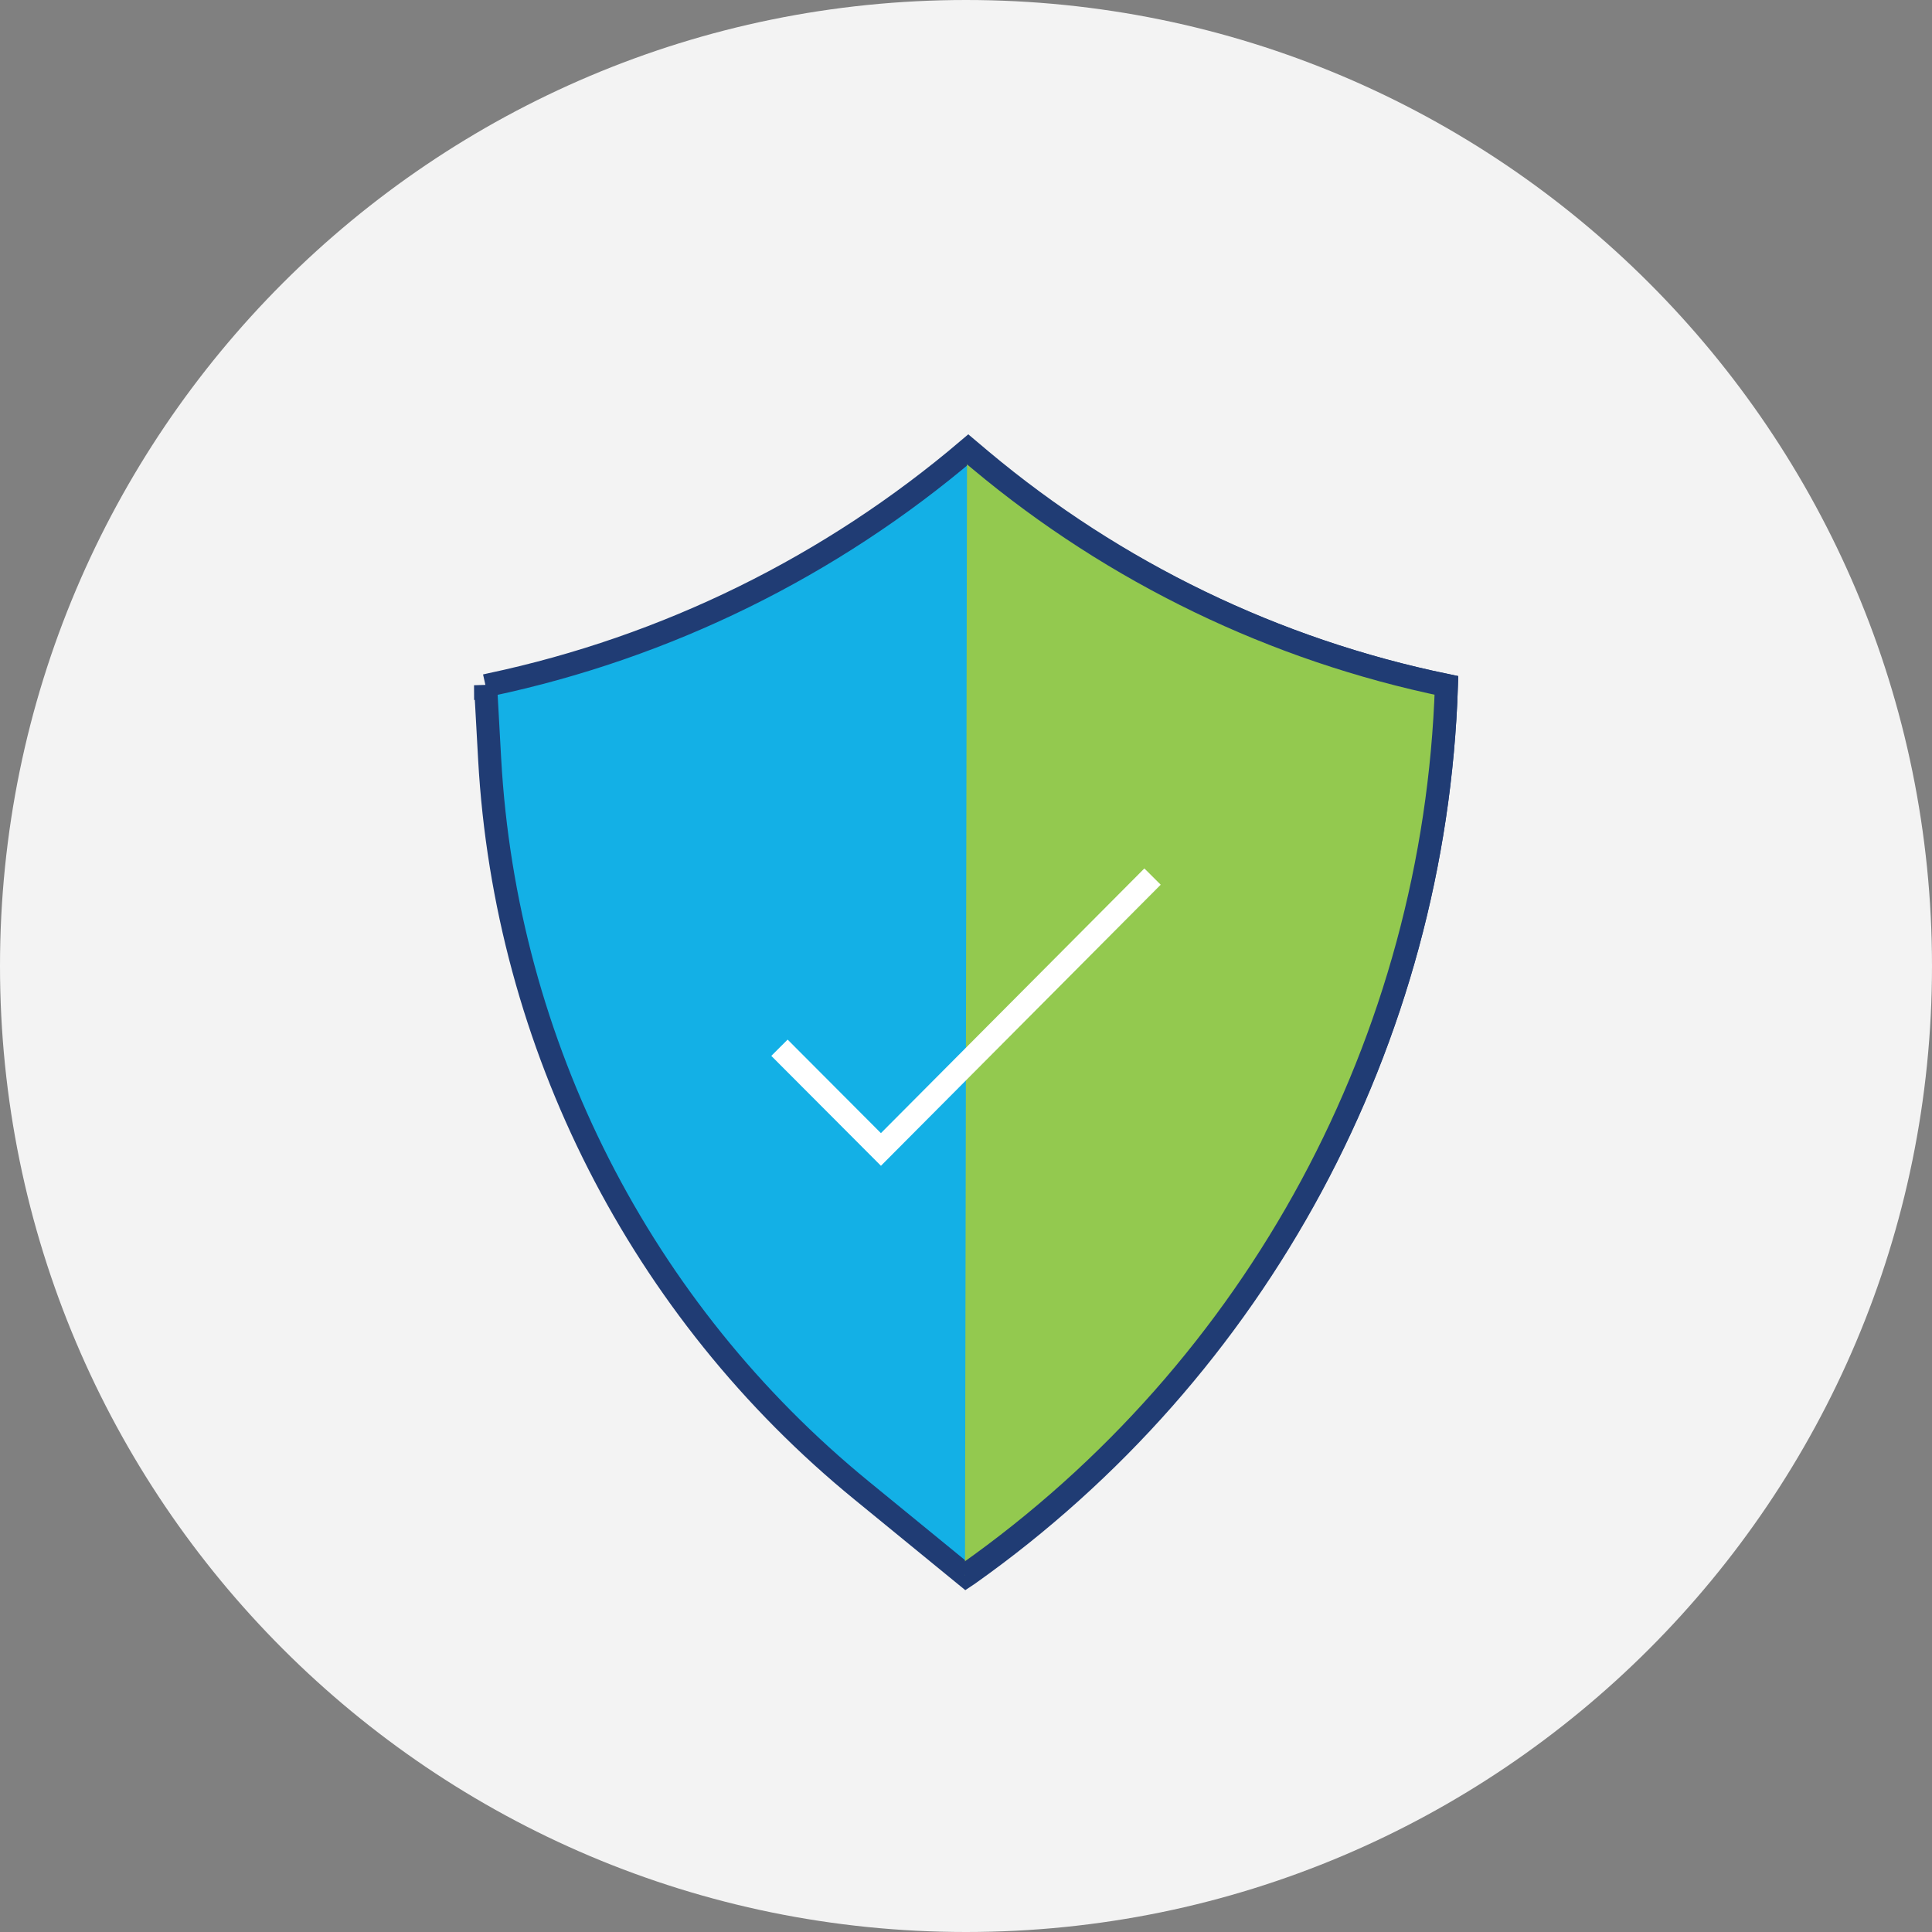
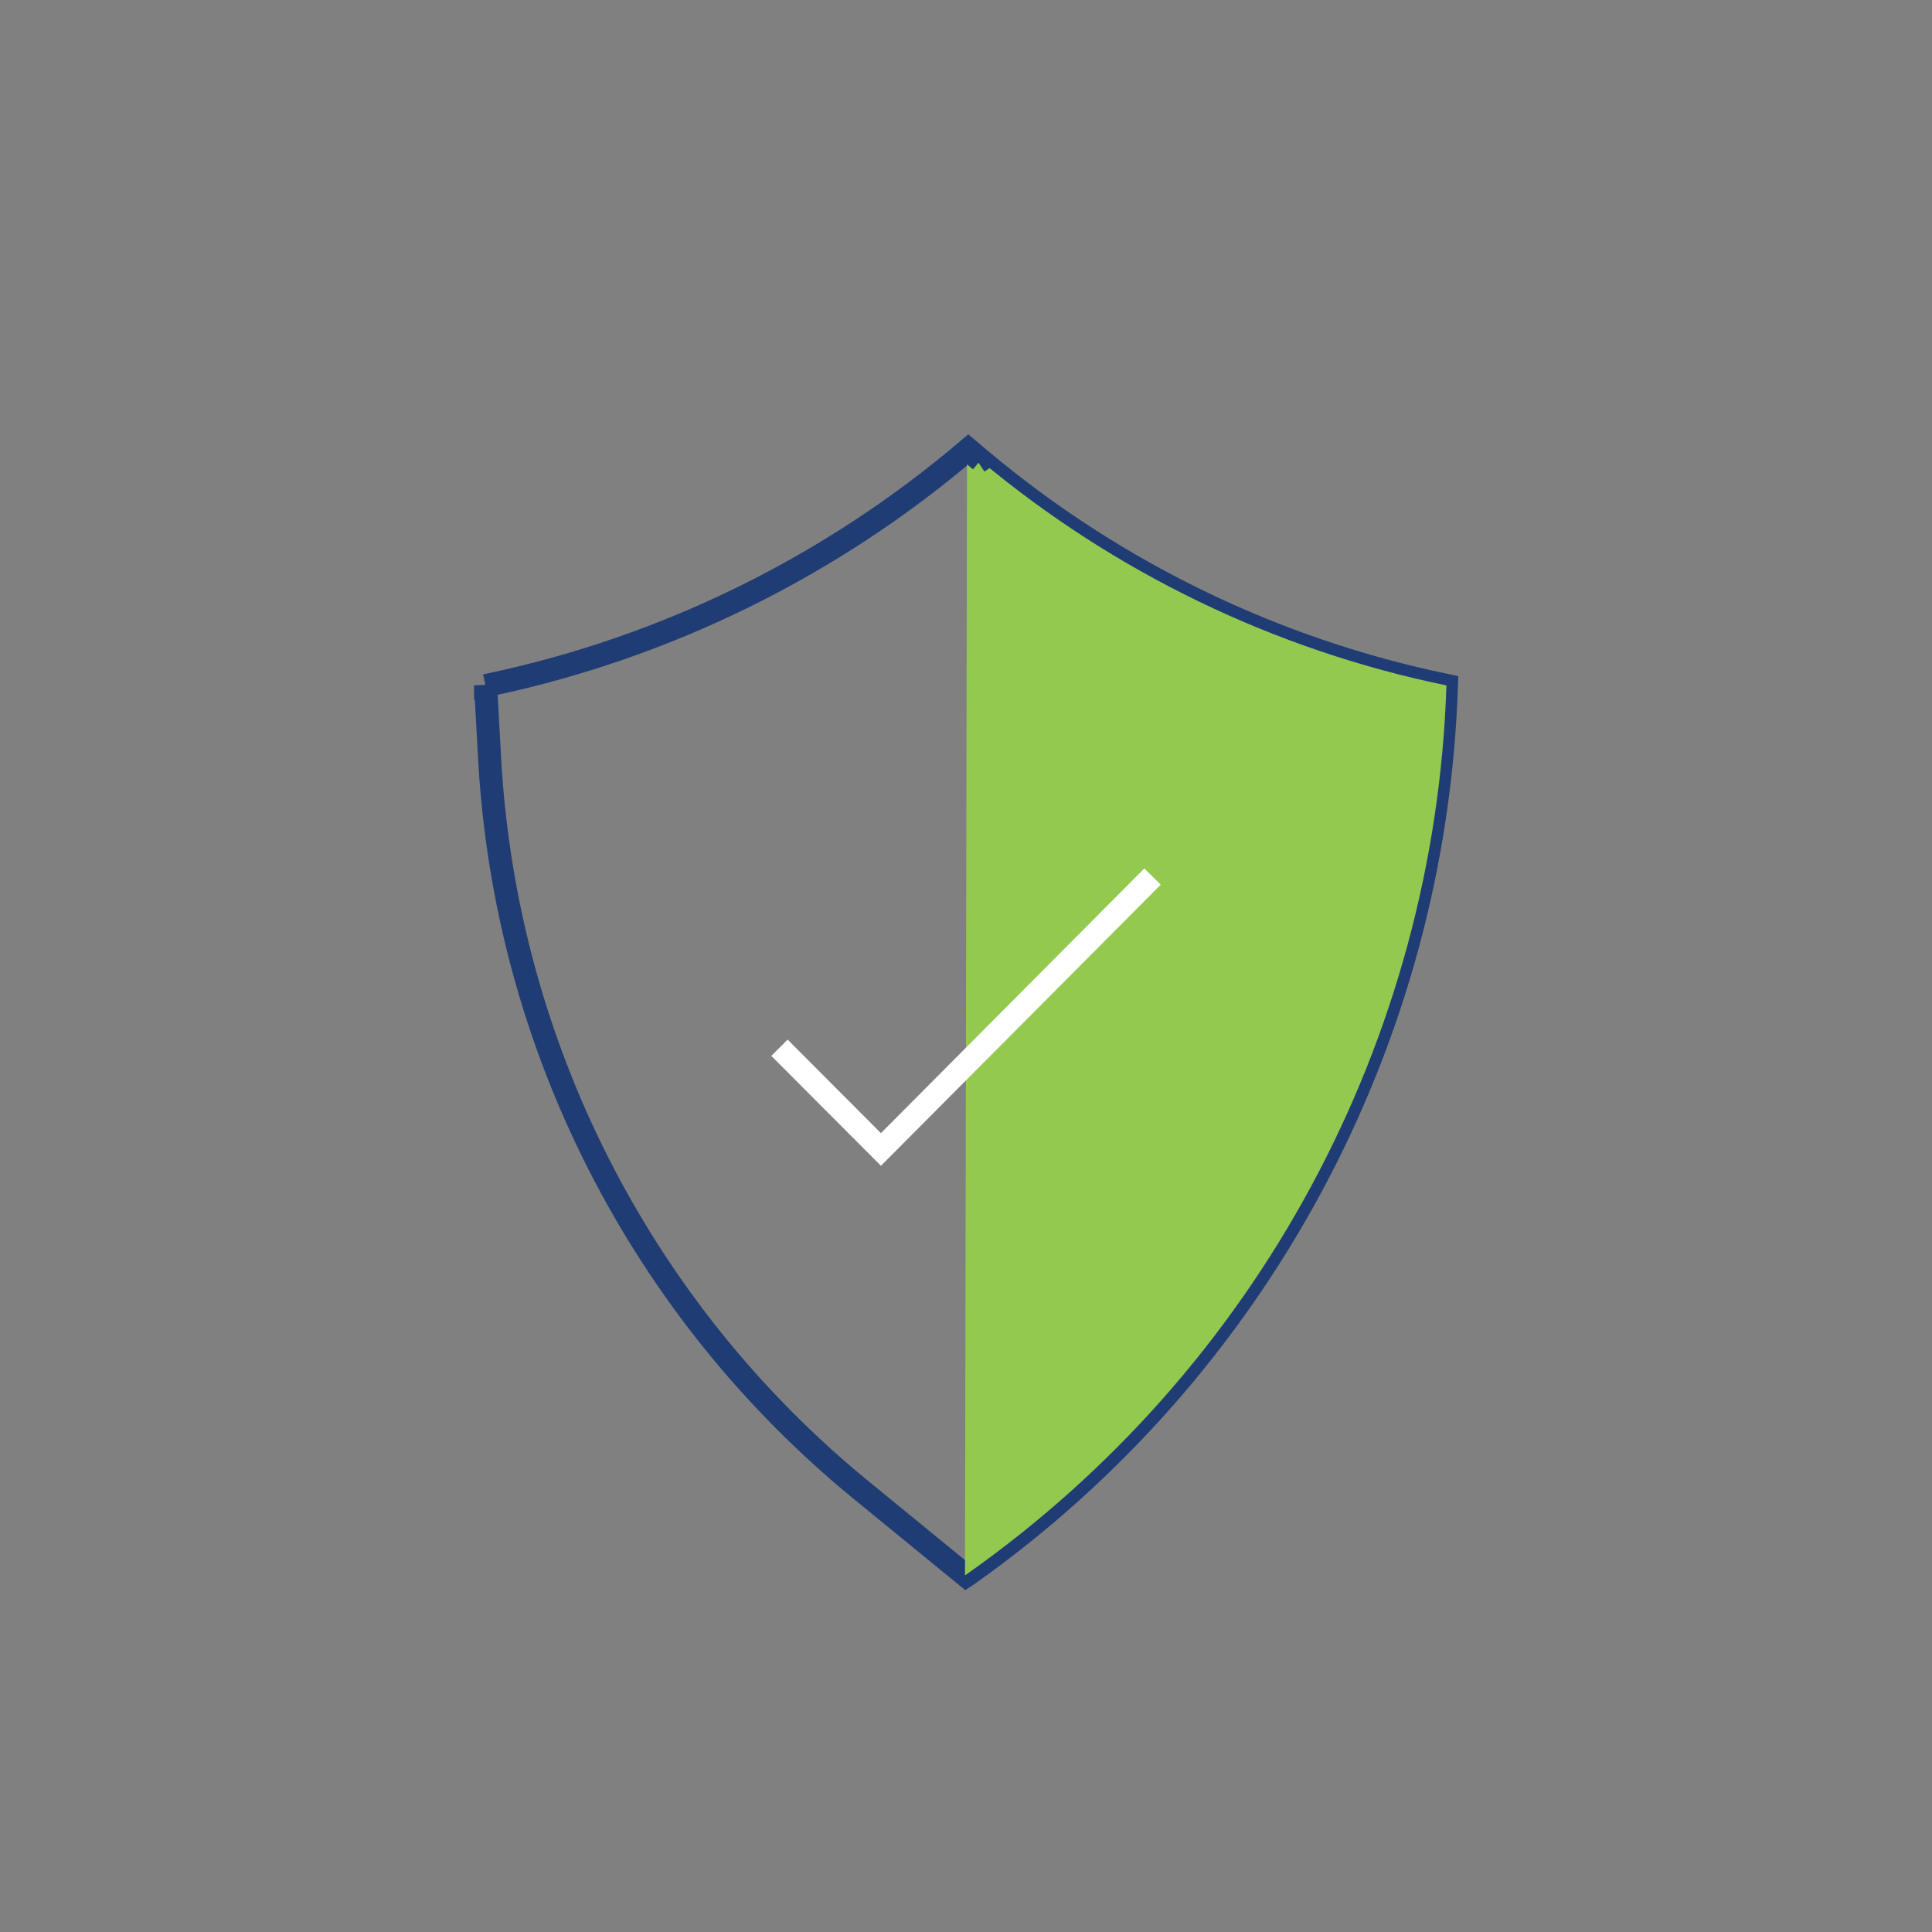
<svg xmlns="http://www.w3.org/2000/svg" version="1.1" viewBox="0 0 754 754">
  <rect x="0" y="0" width="754" height="754" fill="#808080" stroke="none" />
  <defs>
    <style>
      .cls-1, .cls-2, .cls-3 {
        fill: none;
      }

      .cls-2 {
        stroke: #fff;
      }

      .cls-2, .cls-3 {
        stroke-miterlimit: 10;
        stroke-width: 9px;
      }

      .cls-3 {
        stroke: #203c74;
      }

      .cls-4 {
        fill: #13b0e6;
      }

      .cls-5 {
        fill: #93c94f;
      }

      .cls-6 {
        fill: #f3f3f3;
      }

      .cls-7 {
        clip-path: url(#clippath);
      }
    </style>
    <clipPath id="clippath">
      <rect class="cls-1" x="0" width="754" height="754" />
    </clipPath>
  </defs>
  <g>
    <g id="Layer_1">
      <g class="cls-7">
-         <path class="cls-6" d="M377,754c208.2,0,377-168.8,377-377S585.2,0,377,0,0,168.8,0,377s168.8,377,377,377" />
-         <path class="cls-4" d="M189.5,267.6l1.8-.4c68.9-14.6,133-46.2,186.6-91.8l5.1,4.3c52.3,43.8,114.7,74,181.5,87.8-4.5,138.5-73.6,266.9-186.6,346.9l-.9.6-40.6-33.2c-86.4-70.5-139.1-174.2-145.3-285.5l-1.6-28.9Z" />
        <path class="cls-3" d="M189.5,267.6l1.8-.4c68.9-14.6,133-46.2,186.6-91.8l5.1,4.3c52.3,43.8,114.7,74,181.5,87.8-4.5,138.5-73.6,266.9-186.6,346.9l-.9.6-40.6-33.2c-86.4-70.5-139.1-174.2-145.3-285.5l-1.6-28.9Z" />
        <path class="cls-5" d="M377.4,175.4h0l5.2,4.3c52.4,43.8,114.9,74,181.9,87.8-4.5,138.4-73.7,266.8-187,346.7l-.9.6" />
-         <path class="cls-3" d="M377.4,175.4h0l5.2,4.3c52.4,43.8,114.9,74,181.9,87.8-4.5,138.4-73.7,266.8-187,346.7l-.9.6" />
+         <path class="cls-3" d="M377.4,175.4h0l5.2,4.3l-.9.6" />
      </g>
      <polyline class="cls-2" points="304.2 408.9 343.8 448.6 449.8 342.1" />
    </g>
  </g>
</svg>